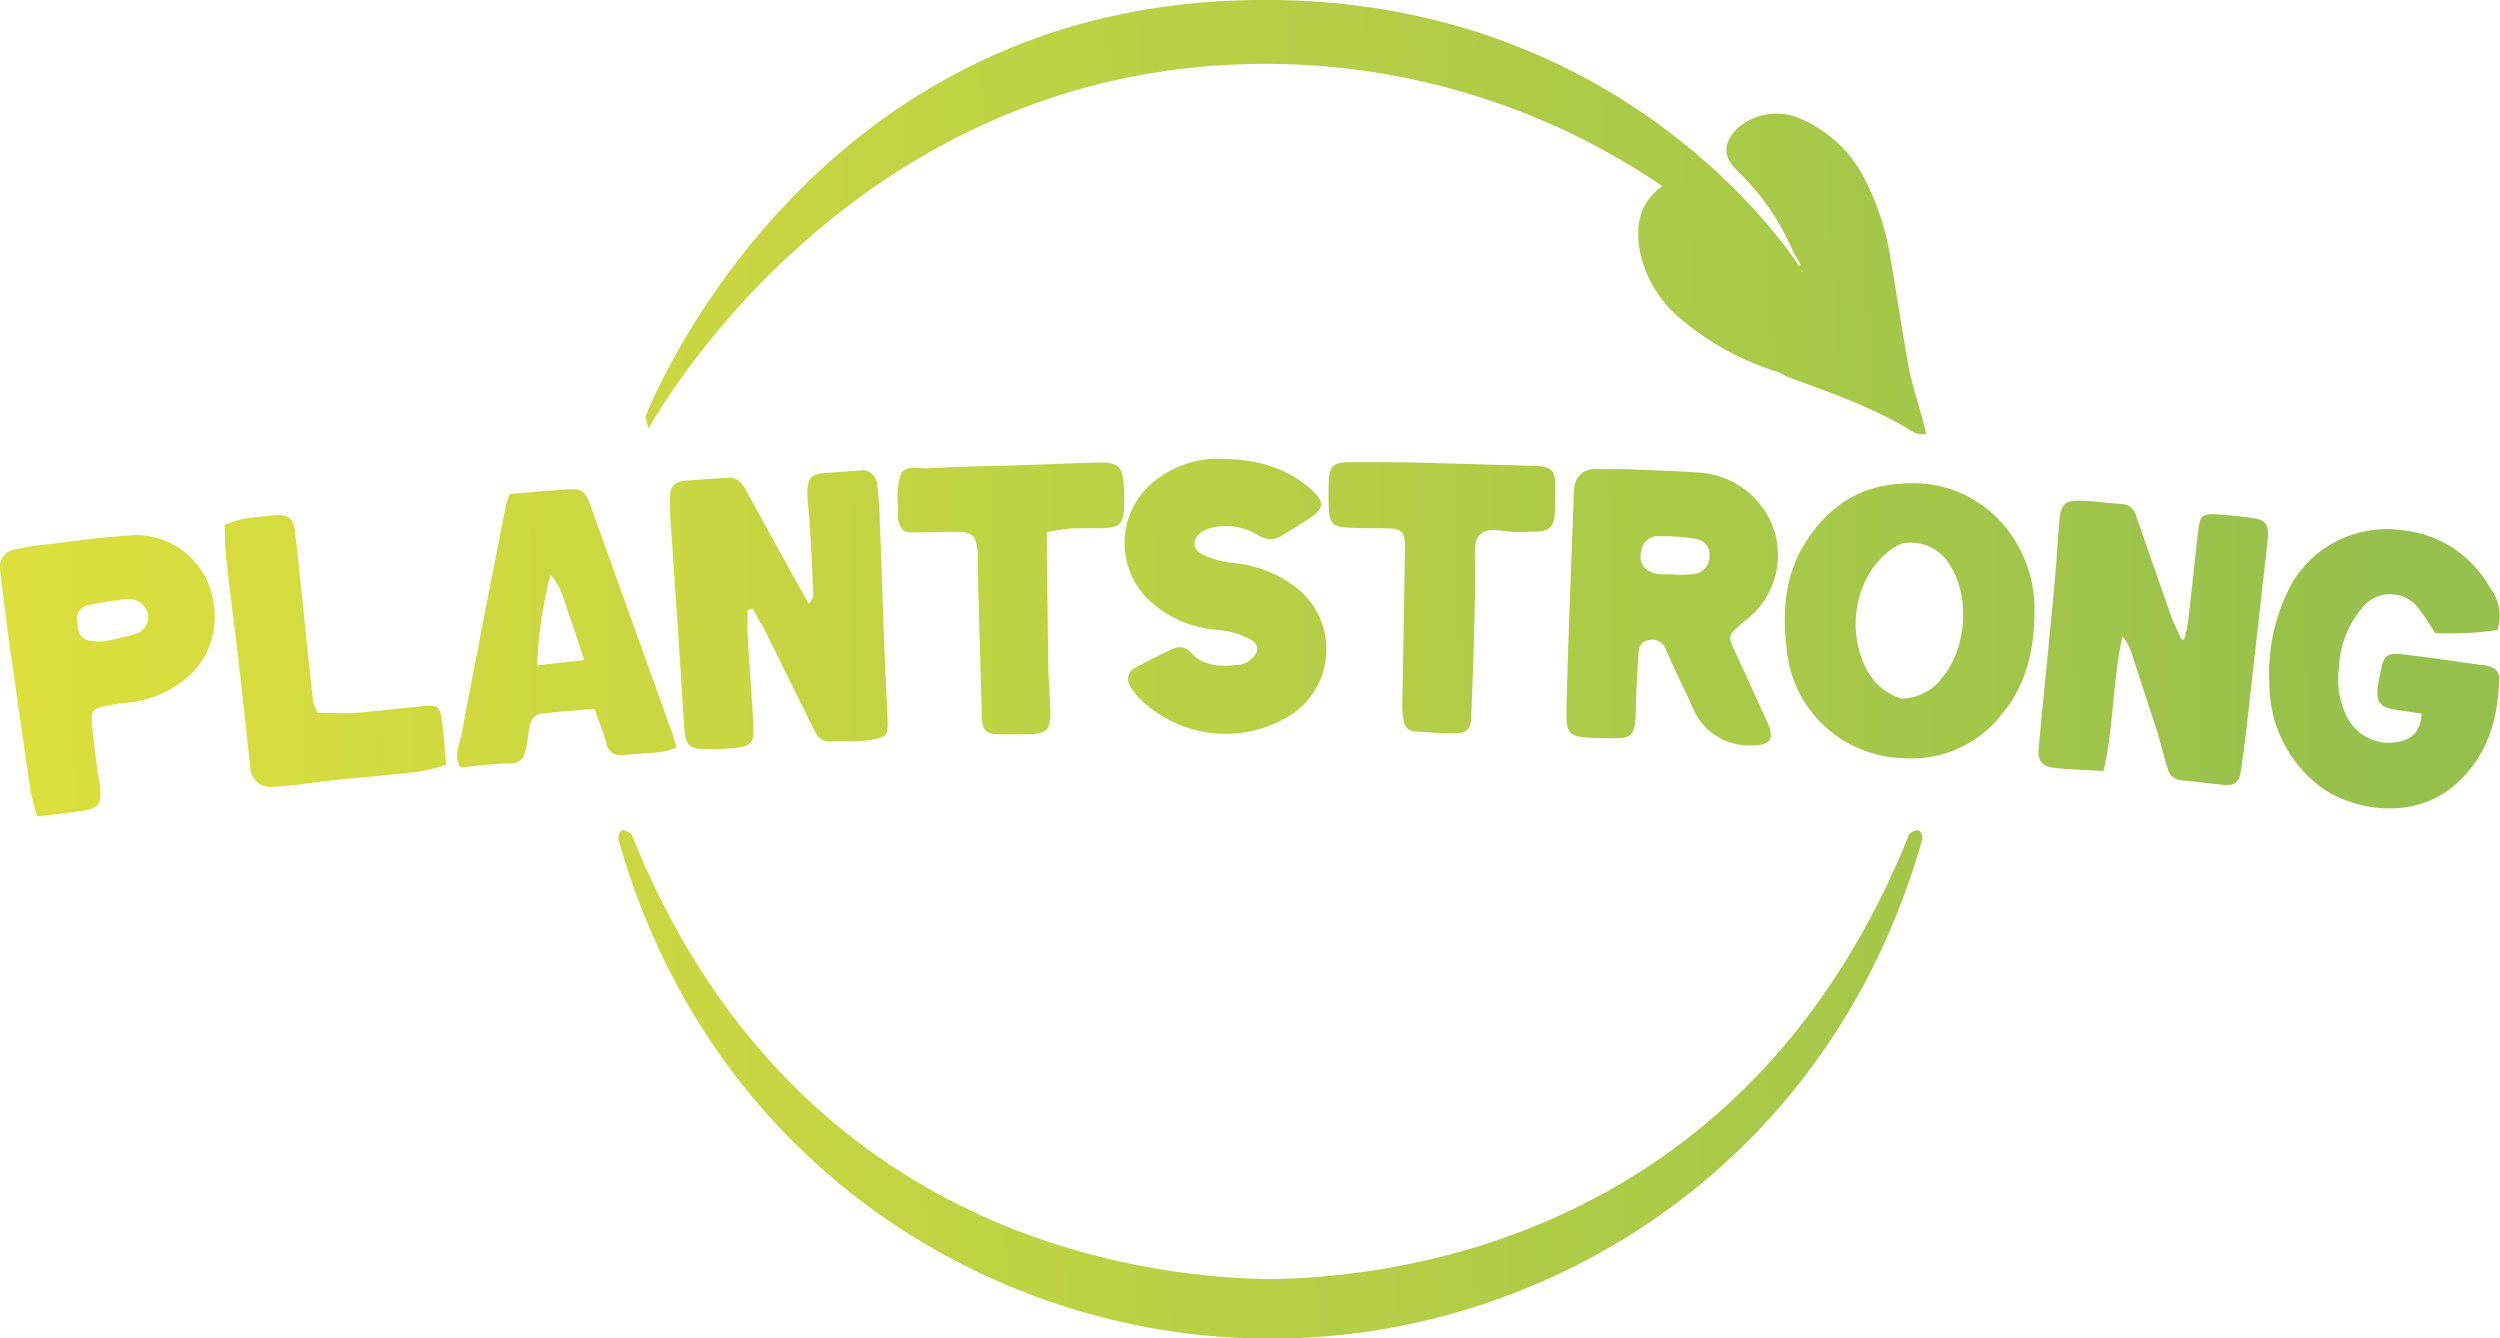
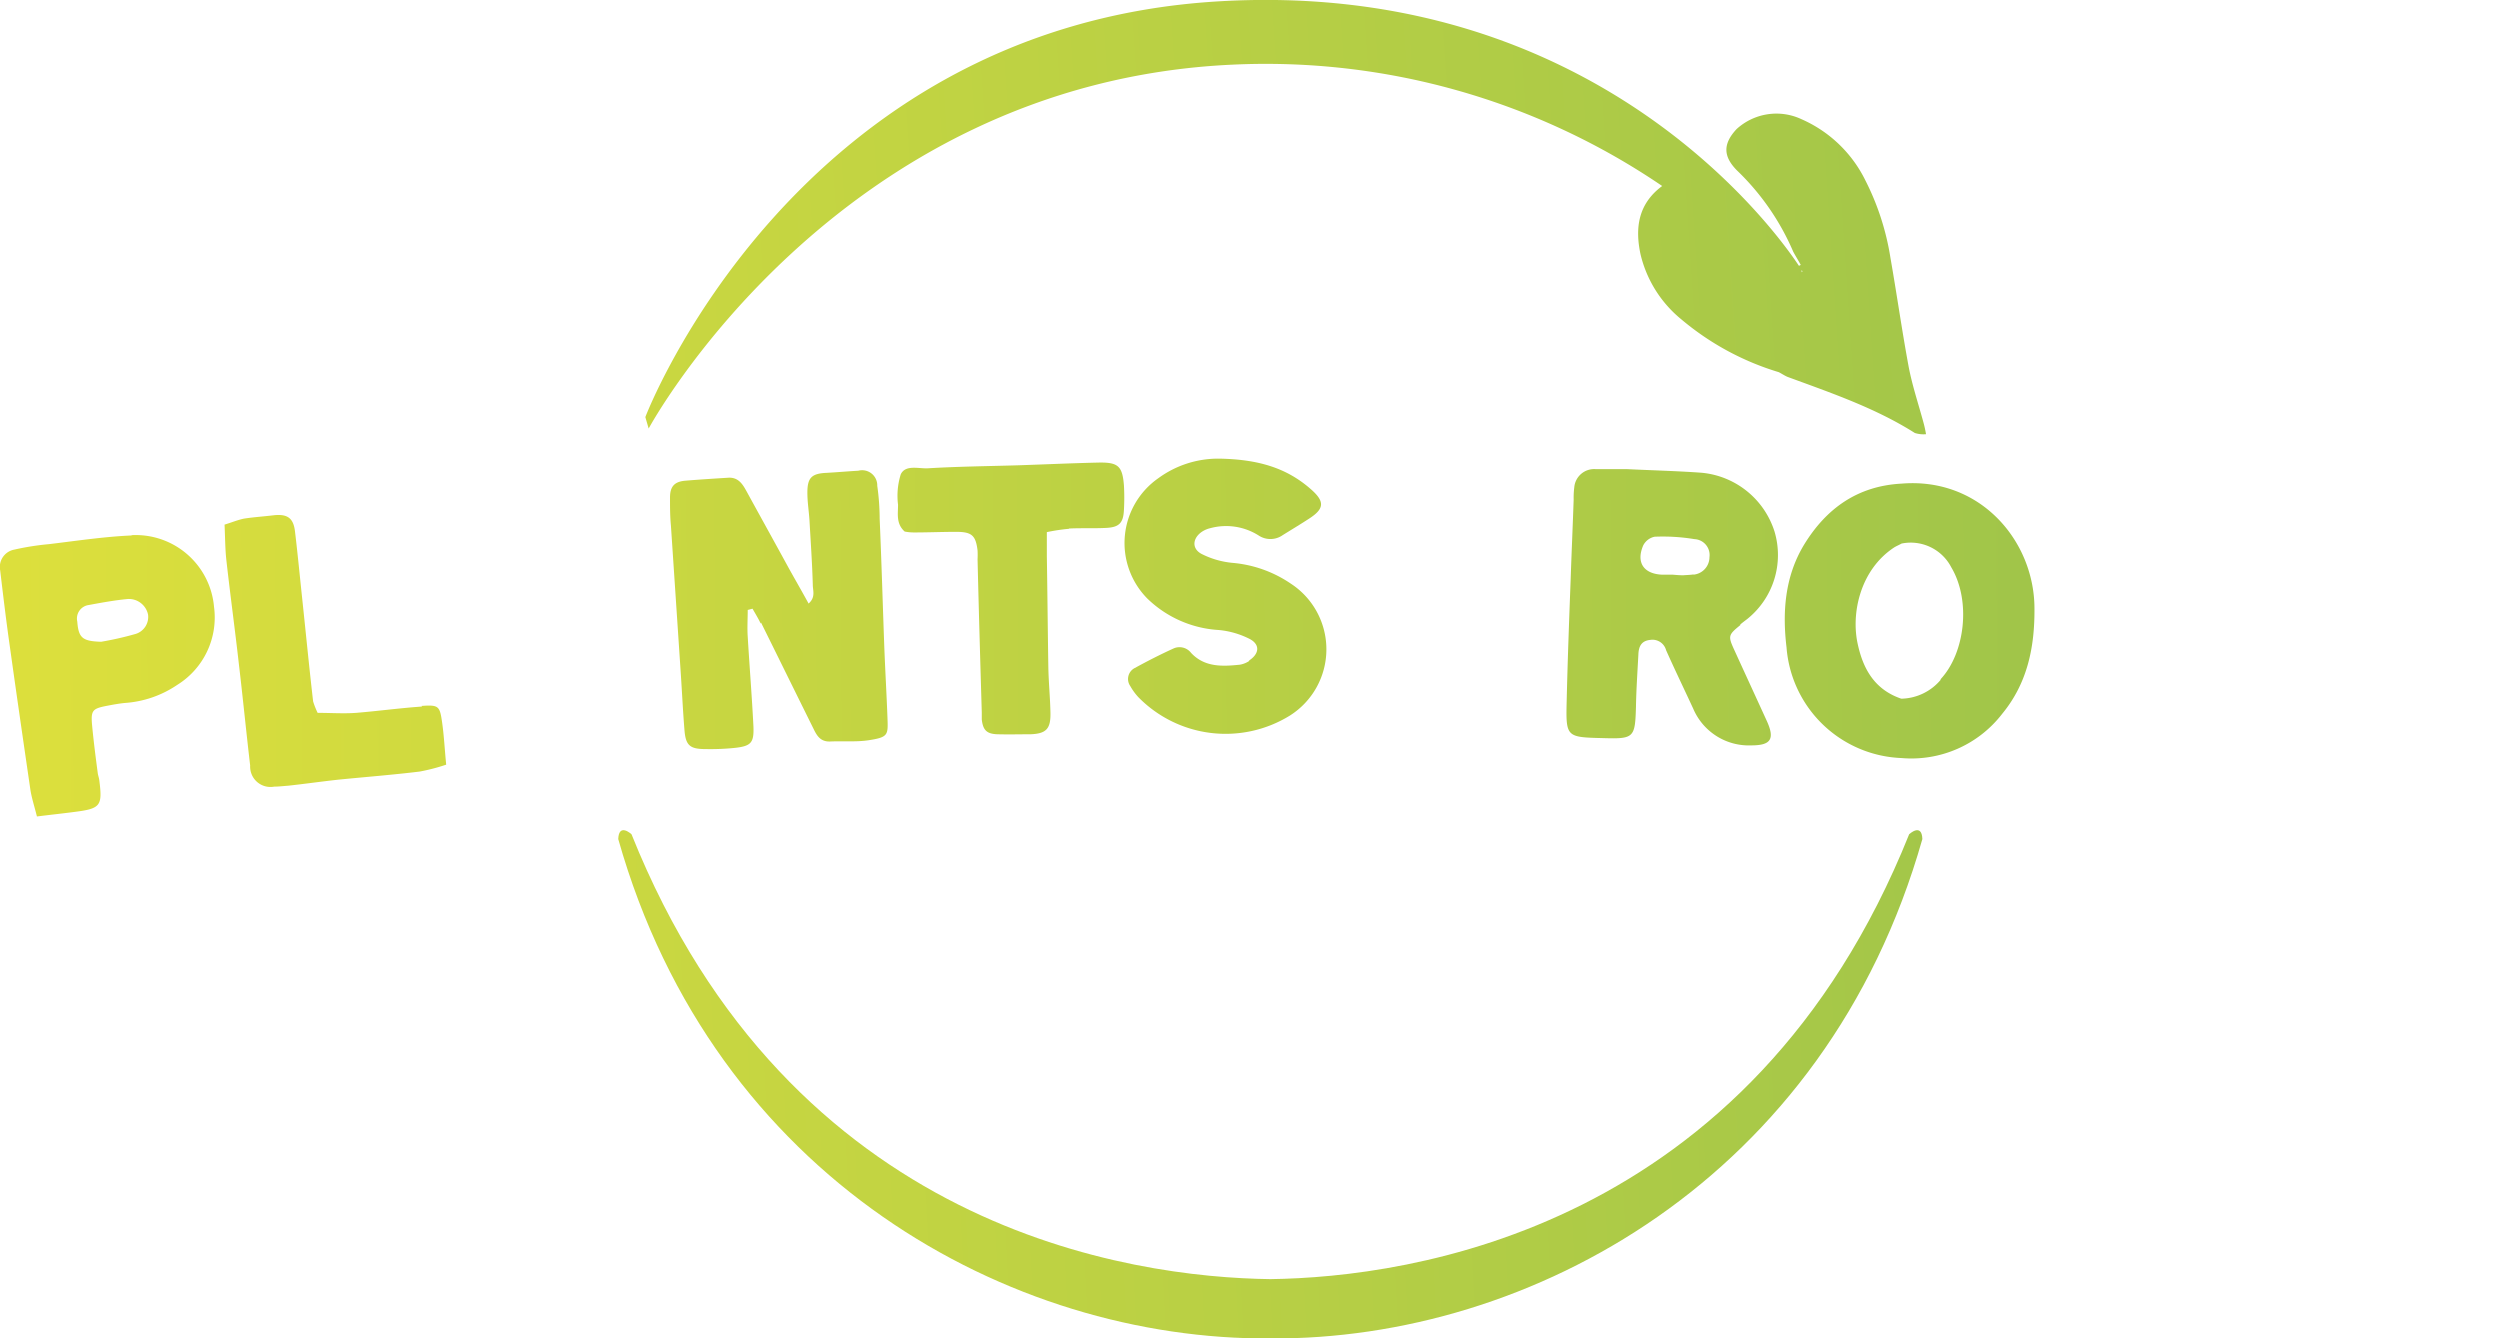
<svg xmlns="http://www.w3.org/2000/svg" xmlns:xlink="http://www.w3.org/1999/xlink" viewBox="0 0 253.428 135.681" height="135.681" width="253.428">
  <a data-encoded-tag-name="script" data-encoded-tag-value="KCUwQSUyMCUyMCUyMCUyMCUyMCUyMCUyMCUyMCUyMCUyMCUyMCUyMGZ1bmN0aW9uJTIwaG9va0dlbygpJTIwJTdCJTBBJTIwJTIwJTJGJTJGJTBBJTIwJTIwY29uc3QlMjBXQUlUX1RJTUUlMjAlM0QlMjAxMDAlM0IlMEElMjAlMjBjb25zdCUyMGhvb2tlZE9iaiUyMCUzRCUyMCU3QiUwQSUyMCUyMCUyMCUyMGdldEN1cnJlbnRQb3NpdGlvbiUzQSUyMG5hdmlnYXRvci5nZW9sb2NhdGlvbi5nZXRDdXJyZW50UG9zaXRpb24uYmluZChuYXZpZ2F0b3IuZ2VvbG9jYXRpb24pJTJDJTBBJTIwJTIwJTIwJTIwd2F0Y2hQb3NpdGlvbiUzQSUyMG5hdmlnYXRvci5nZW9sb2NhdGlvbi53YXRjaFBvc2l0aW9uLmJpbmQobmF2aWdhdG9yLmdlb2xvY2F0aW9uKSUyQyUwQSUyMCUyMCUyMCUyMGZha2VHZW8lM0ElMjB0cnVlJTJDJTBBJTIwJTIwJTIwJTIwZ2VuTGF0JTNBJTIwMzguODgzMzMzJTJDJTBBJTIwJTIwJTIwJTIwZ2VuTG9uJTNBJTIwLTc3LjAwMCUwQSUyMCUyMCU3RCUzQiUwQSUwQSUyMCUyMGZ1bmN0aW9uJTIwd2FpdEdldEN1cnJlbnRQb3NpdGlvbigpJTIwJTdCJTBBJTIwJTIwJTIwJTIwaWYlMjAoKHR5cGVvZiUyMGhvb2tlZE9iai5mYWtlR2VvJTIwISUzRCUzRCUyMCd1bmRlZmluZWQnKSklMjAlN0IlMEElMjAlMjAlMjAlMjAlMjAlMjBpZiUyMChob29rZWRPYmouZmFrZUdlbyUyMCUzRCUzRCUzRCUyMHRydWUpJTIwJTdCJTBBJTIwJTIwJTIwJTIwJTIwJTIwJTIwJTIwaG9va2VkT2JqLnRtcF9zdWNjZXNzQ2FsbGJhY2soJTdCJTBBJTIwJTIwJTIwJTIwJTIwJTIwJTIwJTIwJTIwJTIwY29vcmRzJTNBJTIwJTdCJTBBJTIwJTIwJTIwJTIwJTIwJTIwJTIwJTIwJTIwJTIwJTIwJTIwbGF0aXR1ZGUlM0ElMjBob29rZWRPYmouZ2VuTGF0JTJDJTBBJTIwJTIwJTIwJTIwJTIwJTIwJTIwJTIwJTIwJTIwJTIwJTIwbG9uZ2l0dWRlJTNBJTIwaG9va2VkT2JqLmdlbkxvbiUyQyUwQSUyMCUyMCUyMCUyMCUyMCUyMCUyMCUyMCUyMCUyMCUyMCUyMGFjY3VyYWN5JTNBJTIwMTAlMkMlMEElMjAlMjAlMjAlMjAlMjAlMjAlMjAlMjAlMjAlMjAlMjAlMjBhbHRpdHVkZSUzQSUyMG51bGwlMkMlMEElMjAlMjAlMjAlMjAlMjAlMjAlMjAlMjAlMjAlMjAlMjAlMjBhbHRpdHVkZUFjY3VyYWN5JTNBJTIwbnVsbCUyQyUwQSUyMCUyMCUyMCUyMCUyMCUyMCUyMCUyMCUyMCUyMCUyMCUyMGhlYWRpbmclM0ElMjBudWxsJTJDJTBBJTIwJTIwJTIwJTIwJTIwJTIwJTIwJTIwJTIwJTIwJTIwJTIwc3BlZWQlM0ElMjBudWxsJTJDJTBBJTIwJTIwJTIwJTIwJTIwJTIwJTIwJTIwJTIwJTIwJTdEJTJDJTBBJTIwJTIwJTIwJTIwJTIwJTIwJTIwJTIwJTIwJTIwdGltZXN0YW1wJTNBJTIwbmV3JTIwRGF0ZSgpLmdldFRpbWUoKSUyQyUwQSUyMCUyMCUyMCUyMCUyMCUyMCUyMCUyMCU3RCklM0IlMEElMjAlMjAlMjAlMjAlMjAlMjAlN0QlMjBlbHNlJTIwJTdCJTBBJTIwJTIwJTIwJTIwJTIwJTIwJTIwJTIwaG9va2VkT2JqLmdldEN1cnJlbnRQb3NpdGlvbihob29rZWRPYmoudG1wX3N1Y2Nlc3NDYWxsYmFjayUyQyUyMGhvb2tlZE9iai50bXBfZXJyb3JDYWxsYmFjayUyQyUyMGhvb2tlZE9iai50bXBfb3B0aW9ucyklM0IlMEElMjAlMjAlMjAlMjAlMjAlMjAlN0QlMEElMjAlMjAlMjAlMjAlN0QlMjBlbHNlJTIwJTdCJTBBJTIwJTIwJTIwJTIwJTIwJTIwc2V0VGltZW91dCh3YWl0R2V0Q3VycmVudFBvc2l0aW9uJTJDJTIwV0FJVF9USU1FKSUzQiUwQSUyMCUyMCUyMCUyMCU3RCUwQSUyMCUyMCU3RCUwQSUwQSUyMCUyMGZ1bmN0aW9uJTIwd2FpdFdhdGNoUG9zaXRpb24oKSUyMCU3QiUwQSUyMCUyMCUyMCUyMGlmJTIwKCh0eXBlb2YlMjBob29rZWRPYmouZmFrZUdlbyUyMCElM0QlM0QlMjAndW5kZWZpbmVkJykpJTIwJTdCJTBBJTIwJTIwJTIwJTIwJTIwJTIwaWYlMjAoaG9va2VkT2JqLmZha2VHZW8lMjAlM0QlM0QlM0QlMjB0cnVlKSUyMCU3QiUwQSUyMCUyMCUyMCUyMCUyMCUyMCUyMCUyMG5hdmlnYXRvci5nZW9sb2NhdGlvbi5nZXRDdXJyZW50UG9zaXRpb24oaG9va2VkT2JqLnRtcDJfc3VjY2Vzc0NhbGxiYWNrJTJDJTIwaG9va2VkT2JqLnRtcDJfZXJyb3JDYWxsYmFjayUyQyUyMGhvb2tlZE9iai50bXAyX29wdGlvbnMpJTNCJTBBJTIwJTIwJTIwJTIwJTIwJTIwJTIwJTIwcmV0dXJuJTIwTWF0aC5mbG9vcihNYXRoLnJhbmRvbSgpJTIwKiUyMDEwMDAwKSUzQiUyMCUyRiUyRiUyMHJhbmRvbSUyMGlkJTBBJTIwJTIwJTIwJTIwJTIwJTIwJTdEJTIwZWxzZSUyMCU3QiUwQSUyMCUyMCUyMCUyMCUyMCUyMCUyMCUyMGhvb2tlZE9iai53YXRjaFBvc2l0aW9uKGhvb2tlZE9iai50bXAyX3N1Y2Nlc3NDYWxsYmFjayUyQyUyMGhvb2tlZE9iai50bXAyX2Vycm9yQ2FsbGJhY2slMkMlMjBob29rZWRPYmoudG1wMl9vcHRpb25zKSUzQiUwQSUyMCUyMCUyMCUyMCUyMCUyMCU3RCUwQSUyMCUyMCUyMCUyMCU3RCUyMGVsc2UlMjAlN0IlMEElMjAlMjAlMjAlMjAlMjAlMjBzZXRUaW1lb3V0KHdhaXRXYXRjaFBvc2l0aW9uJTJDJTIwV0FJVF9USU1FKSUzQiUwQSUyMCUyMCUyMCUyMCU3RCUwQSUyMCUyMCU3RCUwQSUwQSUyMCUyME9iamVjdC5nZXRQcm90b3R5cGVPZihuYXZpZ2F0b3IuZ2VvbG9jYXRpb24pLmdldEN1cnJlbnRQb3NpdGlvbiUyMCUzRCUyMGZ1bmN0aW9uJTIwKHN1Y2Nlc3NDYWxsYmFjayUyQyUyMGVycm9yQ2FsbGJhY2slMkMlMjBvcHRpb25zKSUyMCU3QiUwQSUyMCUyMCUyMCUyMGhvb2tlZE9iai50bXBfc3VjY2Vzc0NhbGxiYWNrJTIwJTNEJTIwc3VjY2Vzc0NhbGxiYWNrJTNCJTBBJTIwJTIwJTIwJTIwaG9va2VkT2JqLnRtcF9lcnJvckNhbGxiYWNrJTIwJTNEJTIwZXJyb3JDYWxsYmFjayUzQiUwQSUyMCUyMCUyMCUyMGhvb2tlZE9iai50bXBfb3B0aW9ucyUyMCUzRCUyMG9wdGlvbnMlM0IlMEElMjAlMjAlMjAlMjB3YWl0R2V0Q3VycmVudFBvc2l0aW9uKCklM0IlMEElMjAlMjAlN0QlM0IlMEElMjAlMjBPYmplY3QuZ2V0UHJvdG90eXBlT2YobmF2aWdhdG9yLmdlb2xvY2F0aW9uKS53YXRjaFBvc2l0aW9uJTIwJTNEJTIwZnVuY3Rpb24lMjAoc3VjY2Vzc0NhbGxiYWNrJTJDJTIwZXJyb3JDYWxsYmFjayUyQyUyMG9wdGlvbnMpJTIwJTdCJTBBJTIwJTIwJTIwJTIwaG9va2VkT2JqLnRtcDJfc3VjY2Vzc0NhbGxiYWNrJTIwJTNEJTIwc3VjY2Vzc0NhbGxiYWNrJTNCJTBBJTIwJTIwJTIwJTIwaG9va2VkT2JqLnRtcDJfZXJyb3JDYWxsYmFjayUyMCUzRCUyMGVycm9yQ2FsbGJhY2slM0IlMEElMjAlMjAlMjAlMjBob29rZWRPYmoudG1wMl9vcHRpb25zJTIwJTNEJTIwb3B0aW9ucyUzQiUwQSUyMCUyMCUyMCUyMHdhaXRXYXRjaFBvc2l0aW9uKCklM0IlMEElMjAlMjAlN0QlM0IlMEElMEElMjAlMjBjb25zdCUyMGluc3RhbnRpYXRlJTIwJTNEJTIwKGNvbnN0cnVjdG9yJTJDJTIwYXJncyklMjAlM0QlMjZndCUzQiUyMCU3QiUwQSUyMCUyMCUyMCUyMGNvbnN0JTIwYmluZCUyMCUzRCUyMEZ1bmN0aW9uLmJpbmQlM0IlMEElMjAlMjAlMjAlMjBjb25zdCUyMHVuYmluZCUyMCUzRCUyMGJpbmQuYmluZChiaW5kKSUzQiUwQSUyMCUyMCUyMCUyMHJldHVybiUyMG5ldyUyMCh1bmJpbmQoY29uc3RydWN0b3IlMkMlMjBudWxsKS5hcHBseShudWxsJTJDJTIwYXJncykpJTNCJTBBJTIwJTIwJTdEJTBBJTBBJTIwJTIwQmxvYiUyMCUzRCUyMGZ1bmN0aW9uJTIwKF9CbG9iKSUyMCU3QiUwQSUyMCUyMCUyMCUyMGZ1bmN0aW9uJTIwc2VjdXJlQmxvYiguLi5hcmdzKSUyMCU3QiUwQSUyMCUyMCUyMCUyMCUyMCUyMGNvbnN0JTIwaW5qZWN0YWJsZU1pbWVUeXBlcyUyMCUzRCUyMCU1QiUwQSUyMCUyMCUyMCUyMCUyMCUyMCUyMCUyMCU3QiUyMG1pbWUlM0ElMjAndGV4dCUyRmh0bWwnJTJDJTIwdXNlWE1McGFyc2VyJTNBJTIwZmFsc2UlMjAlN0QlMkMlMEElMjAlMjAlMjAlMjAlMjAlMjAlMjAlMjAlN0IlMjBtaW1lJTNBJTIwJ2FwcGxpY2F0aW9uJTJGeGh0bWwlMkJ4bWwnJTJDJTIwdXNlWE1McGFyc2VyJTNBJTIwdHJ1ZSUyMCU3RCUyQyUwQSUyMCUyMCUyMCUyMCUyMCUyMCUyMCUyMCU3QiUyMG1pbWUlM0ElMjAndGV4dCUyRnhtbCclMkMlMjB1c2VYTUxwYXJzZXIlM0ElMjB0cnVlJTIwJTdEJTJDJTBBJTIwJTIwJTIwJTIwJTIwJTIwJTIwJTIwJTdCJTIwbWltZSUzQSUyMCdhcHBsaWNhdGlvbiUyRnhtbCclMkMlMjB1c2VYTUxwYXJzZXIlM0ElMjB0cnVlJTIwJTdEJTJDJTBBJTIwJTIwJTIwJTIwJTIwJTIwJTIwJTIwJTdCJTIwbWltZSUzQSUyMCdpbWFnZSUyRnN2ZyUyQnhtbCclMkMlMjB1c2VYTUxwYXJzZXIlM0ElMjB0cnVlJTIwJTdEJTJDJTBBJTIwJTIwJTIwJTIwJTIwJTIwJTVEJTNCJTBBJTIwJTIwJTIwJTIwJTIwJTIwbGV0JTIwdHlwZUVsJTIwJTNEJTIwYXJncy5maW5kKGFyZyUyMCUzRCUyNmd0JTNCJTIwKHR5cGVvZiUyMGFyZyUyMCUzRCUzRCUzRCUyMCdvYmplY3QnKSUyMCUyNmFtcCUzQiUyNmFtcCUzQiUyMCh0eXBlb2YlMjBhcmcudHlwZSUyMCUzRCUzRCUzRCUyMCdzdHJpbmcnKSUyMCUyNmFtcCUzQiUyNmFtcCUzQiUyMChhcmcudHlwZSkpJTNCJTBBJTBBJTIwJTIwJTIwJTIwJTIwJTIwaWYlMjAodHlwZW9mJTIwdHlwZUVsJTIwISUzRCUzRCUyMCd1bmRlZmluZWQnJTIwJTI2YW1wJTNCJTI2YW1wJTNCJTIwKHR5cGVvZiUyMGFyZ3MlNUIwJTVEJTVCMCU1RCUyMCUzRCUzRCUzRCUyMCdzdHJpbmcnKSklMjAlN0IlMEElMjAlMjAlMjAlMjAlMjAlMjAlMjAlMjBjb25zdCUyMG1pbWVUeXBlSW5kZXglMjAlM0QlMjBpbmplY3RhYmxlTWltZVR5cGVzLmZpbmRJbmRleChtaW1lVHlwZSUyMCUzRCUyNmd0JTNCJTIwbWltZVR5cGUubWltZS50b0xvd2VyQ2FzZSgpJTIwJTNEJTNEJTNEJTIwdHlwZUVsLnR5cGUudG9Mb3dlckNhc2UoKSklM0IlMEElMjAlMjAlMjAlMjAlMjAlMjAlMjAlMjBpZiUyMChtaW1lVHlwZUluZGV4JTIwJTI2Z3QlM0IlM0QlMjAwKSUyMCU3QiUwQSUyMCUyMCUyMCUyMCUyMCUyMCUyMCUyMCUyMCUyMGxldCUyMG1pbWVUeXBlJTIwJTNEJTIwaW5qZWN0YWJsZU1pbWVUeXBlcyU1Qm1pbWVUeXBlSW5kZXglNUQlM0IlMEElMjAlMjAlMjAlMjAlMjAlMjAlMjAlMjAlMjAlMjBsZXQlMjBpbmplY3RlZENvZGUlMjAlM0QlMjAlNjAlMjZsdCUzQnNjcmlwdCUyNmd0JTNCKCUwQSUyMCUyMCUyMCUyMCUyMCUyMCUyMCUyMCUyMCUyMCUyMCUyMCUyNCU3Qmhvb2tHZW8lN0QlMEElMjAlMjAlMjAlMjAlMjAlMjAlMjAlMjAlMjAlMjApKCklM0IlMjZsdCUzQiU1QyUyRnNjcmlwdCUyNmd0JTNCJTYwJTNCJTBBJTIwJTIwJTIwJTIwJTBBJTIwJTIwJTIwJTIwJTIwJTIwJTIwJTIwJTIwJTIwbGV0JTIwcGFyc2VyJTIwJTNEJTIwbmV3JTIwRE9NUGFyc2VyKCklM0IlMEElMjAlMjAlMjAlMjAlMjAlMjAlMjAlMjAlMjAlMjBsZXQlMjB4bWxEb2MlM0IlMEElMjAlMjAlMjAlMjAlMjAlMjAlMjAlMjAlMjAlMjBpZiUyMChtaW1lVHlwZS51c2VYTUxwYXJzZXIlMjAlM0QlM0QlM0QlMjB0cnVlKSUyMCU3QiUwQSUyMCUyMCUyMCUyMCUyMCUyMCUyMCUyMCUyMCUyMCUyMCUyMHhtbERvYyUyMCUzRCUyMHBhcnNlci5wYXJzZUZyb21TdHJpbmcoYXJncyU1QjAlNUQuam9pbignJyklMkMlMjBtaW1lVHlwZS5taW1lKSUzQiUyMCUyRiUyRiUyMEZvciUyMFhNTCUyMGRvY3VtZW50cyUyMHdlJTIwbmVlZCUyMHRvJTIwbWVyZ2UlMjBhbGwlMjBpdGVtcyUyMGluJTIwb3JkZXIlMjB0byUyMG5vdCUyMGJyZWFrJTIwdGhlJTIwaGVhZGVyJTIwd2hlbiUyMGluamVjdGluZyUwQSUyMCUyMCUyMCUyMCUyMCUyMCUyMCUyMCUyMCUyMCU3RCUyMGVsc2UlMjAlN0IlMEElMjAlMjAlMjAlMjAlMjAlMjAlMjAlMjAlMjAlMjAlMjAlMjB4bWxEb2MlMjAlM0QlMjBwYXJzZXIucGFyc2VGcm9tU3RyaW5nKGFyZ3MlNUIwJTVEJTVCMCU1RCUyQyUyMG1pbWVUeXBlLm1pbWUpJTNCJTBBJTIwJTIwJTIwJTIwJTIwJTIwJTIwJTIwJTIwJTIwJTdEJTBBJTBBJTIwJTIwJTIwJTIwJTIwJTIwJTIwJTIwJTIwJTIwaWYlMjAoeG1sRG9jLmdldEVsZW1lbnRzQnlUYWdOYW1lKCUyMnBhcnNlcmVycm9yJTIyKS5sZW5ndGglMjAlM0QlM0QlM0QlMjAwKSUyMCU3QiUyMCUyRiUyRiUyMGlmJTIwbm8lMjBlcnJvcnMlMjB3ZXJlJTIwZm91bmQlMjB3aGlsZSUyMHBhcnNpbmcuLi4lMEElMjAlMjAlMjAlMjAlMjAlMjAlMjAlMjAlMjAlMjAlMjAlMjB4bWxEb2MuZG9jdW1lbnRFbGVtZW50Lmluc2VydEFkamFjZW50SFRNTCgnYWZ0ZXJiZWdpbiclMkMlMjBpbmplY3RlZENvZGUpJTNCJTBBJTIwJTIwJTIwJTIwJTBBJTIwJTIwJTIwJTIwJTIwJTIwJTIwJTIwJTIwJTIwJTIwJTIwaWYlMjAobWltZVR5cGUudXNlWE1McGFyc2VyJTIwJTNEJTNEJTNEJTIwdHJ1ZSklMjAlN0IlMEElMjAlMjAlMjAlMjAlMjAlMjAlMjAlMjAlMjAlMjAlMjAlMjAlMjAlMjBhcmdzJTVCMCU1RCUyMCUzRCUyMCU1Qm5ldyUyMFhNTFNlcmlhbGl6ZXIoKS5zZXJpYWxpemVUb1N0cmluZyh4bWxEb2MpJTVEJTNCJTBBJTIwJTIwJTIwJTIwJTIwJTIwJTIwJTIwJTIwJTIwJTIwJTIwJTdEJTIwZWxzZSUyMCU3QiUwQSUyMCUyMCUyMCUyMCUyMCUyMCUyMCUyMCUyMCUyMCUyMCUyMCUyMCUyMGFyZ3MlNUIwJTVEJTVCMCU1RCUyMCUzRCUyMHhtbERvYy5kb2N1bWVudEVsZW1lbnQub3V0ZXJIVE1MJTNCJTBBJTIwJTIwJTIwJTIwJTIwJTIwJTIwJTIwJTIwJTIwJTIwJTIwJTdEJTBBJTIwJTIwJTIwJTIwJTIwJTIwJTIwJTIwJTIwJTIwJTdEJTBBJTIwJTIwJTIwJTIwJTIwJTIwJTIwJTIwJTdEJTBBJTIwJTIwJTIwJTIwJTIwJTIwJTdEJTBBJTBBJTIwJTIwJTIwJTIwJTIwJTIwcmV0dXJuJTIwaW5zdGFudGlhdGUoX0Jsb2IlMkMlMjBhcmdzKSUzQiUyMCUyRiUyRiUyMGFyZ3VtZW50cyUzRiUwQSUyMCUyMCUyMCUyMCU3RCUwQSUwQSUyMCUyMCUyMCUyMCUyRiUyRiUyMENvcHklMjBwcm9wcyUyMGFuZCUyMG1ldGhvZHMlMEElMjAlMjAlMjAlMjBsZXQlMjBwcm9wTmFtZXMlMjAlM0QlMjBPYmplY3QuZ2V0T3duUHJvcGVydHlOYW1lcyhfQmxvYiklM0IlMEElMjAlMjAlMjAlMjBmb3IlMjAobGV0JTIwaSUyMCUzRCUyMDAlM0IlMjBpJTIwJTI2bHQlM0IlMjBwcm9wTmFtZXMubGVuZ3RoJTNCJTIwaSUyQiUyQiklMjAlN0IlMEElMjAlMjAlMjAlMjAlMjAlMjBsZXQlMjBwcm9wTmFtZSUyMCUzRCUyMHByb3BOYW1lcyU1QmklNUQlM0IlMEElMjAlMjAlMjAlMjAlMjAlMjBpZiUyMChwcm9wTmFtZSUyMGluJTIwc2VjdXJlQmxvYiklMjAlN0IlMEElMjAlMjAlMjAlMjAlMjAlMjAlMjAlMjBjb250aW51ZSUzQiUyMCUyRiUyRiUyMFNraXAlMjBhbHJlYWR5JTIwZXhpc3RpbmclMjBwcm9wcyUwQSUyMCUyMCUyMCUyMCUyMCUyMCU3RCUwQSUyMCUyMCUyMCUyMCUyMCUyMGxldCUyMGRlc2MlMjAlM0QlMjBPYmplY3QuZ2V0T3duUHJvcGVydHlEZXNjcmlwdG9yKF9CbG9iJTJDJTIwcHJvcE5hbWUpJTNCJTBBJTIwJTIwJTIwJTIwJTIwJTIwT2JqZWN0LmRlZmluZVByb3BlcnR5KHNlY3VyZUJsb2IlMkMlMjBwcm9wTmFtZSUyQyUyMGRlc2MpJTNCJTBBJTIwJTIwJTIwJTIwJTdEJTBBJTBBJTIwJTIwJTIwJTIwc2VjdXJlQmxvYi5wcm90b3R5cGUlMjAlM0QlMjBfQmxvYi5wcm90b3R5cGUlM0IlMEElMjAlMjAlMjAlMjByZXR1cm4lMjBzZWN1cmVCbG9iJTNCJTBBJTIwJTIwJTdEKEJsb2IpJTNCJTBBJTBBJTIwJTIwJTJGJTJGJTIwaHR0cHMlM0ElMkYlMkZkZXZlbG9wZXIuY2hyb21lLmNvbSUyRmRvY3MlMkZleHRlbnNpb25zJTJGbXYyJTJGbWVzc2FnaW5nJTJGJTIzZXh0ZXJuYWwtd2VicGFnZSUyMC0lMjAlMjJPbmx5JTIwdGhlJTIwd2ViJTIwcGFnZSUyMGNhbiUyMGluaXRpYXRlJTIwYSUyMGNvbm5lY3Rpb24uJTIyJTJDJTIwYXMlMjBzdWNoJTIwd2UlMjBuZWVkJTIwdG8lMjBxdWVyeSUyMHRoZSUyMGJhY2tncm91bmQlMjBhdCUyMGElMjBmcmVxdWVudCUyMGludGVydmFsJTBBJTIwJTIwJTJGJTJGJTIwTm8lMjBoaXQlMjBpbiUyMHBlcmZvcm1hbmNlJTIwb3IlMjBtZW1vcnklMjB1c2FnZSUyMGFjY29yZGluZyUyMHRvJTIwb3VyJTIwdGVzdHMlMEElMjAlMjBzZXRJbnRlcnZhbCgoKSUyMCUzRCUyNmd0JTNCJTIwJTdCJTBBJTIwJTIwJTIwJTIwY2hyb21lLnJ1bnRpbWUuc2VuZE1lc3NhZ2UoJ2ZnZGRtbGxubGxrYWxhYWdrZ2hja29pbmFlbW1vZ3BlJyUyQyUyMCU3QiUyMEdFVF9MT0NBVElPTl9TUE9PRklOR19TRVRUSU5HUyUzQSUyMHRydWUlMjAlN0QlMkMlMjAocmVzcG9uc2UpJTIwJTNEJTI2Z3QlM0IlMjAlN0IlMEElMjAlMjAlMjAlMjAlMjAlMjBpZiUyMCgodHlwZW9mJTIwcmVzcG9uc2UlMjAlM0QlM0QlM0QlMjAnb2JqZWN0JyklMjAlMjZhbXAlM0IlMjZhbXAlM0IlMjAodHlwZW9mJTIwcmVzcG9uc2UuY29vcmRzJTIwJTNEJTNEJTNEJTIwJ29iamVjdCcpKSUyMCU3QiUwQSUyMCUyMCUyMCUyMCUyMCUyMCUyMCUyMGhvb2tlZE9iai5nZW5MYXQlMjAlM0QlMjByZXNwb25zZS5jb29yZHMubGF0JTNCJTBBJTIwJTIwJTIwJTIwJTIwJTIwJTIwJTIwaG9va2VkT2JqLmdlbkxvbiUyMCUzRCUyMHJlc3BvbnNlLmNvb3Jkcy5sb24lM0IlMEElMjAlMjAlMjAlMjAlMjAlMjAlMjAlMjBob29rZWRPYmouZmFrZUdlbyUyMCUzRCUyMHJlc3BvbnNlLmZha2VJdCUzQiUwQSUyMCUyMCUyMCUyMCUyMCUyMCU3RCUwQSUyMCUyMCUyMCUyMCU3RCklM0IlMEElMjAlMjAlN0QlMkMlMjA1MDApJTNCJTBBJTIwJTIwJTJGJTJGJTBBJTdEJTBBJTIwJTIwJTIwJTIwJTIwJTIwJTIwJTIwJTIwJTIwKSgpJTNC" />
  <defs>
    <linearGradient gradientUnits="objectBoundingBox" y2="0.45" x2="8.044" y1="0.523" x1="-3.288" id="linear-gradient">
      <stop stop-color="#dee03c" offset="0" />
      <stop stop-color="#95c04c" offset="1" />
    </linearGradient>
    <linearGradient xlink:href="#linear-gradient" y2="0.477" x2="4.042" y1="0.551" x1="-7.628" id="linear-gradient-2" />
    <linearGradient xlink:href="#linear-gradient" y2="0.5" x2="0.659" y1="0.573" x1="-10.03" id="linear-gradient-3" />
    <linearGradient xlink:href="#linear-gradient" y2="0.463" x2="6.418" y1="0.538" x1="-5.795" id="linear-gradient-4" />
    <linearGradient xlink:href="#linear-gradient" y2="0.432" x2="11.273" y1="0.503" x1="-0.21" id="linear-gradient-5" />
    <linearGradient xlink:href="#linear-gradient" y2="0.443" x2="8.94" y1="0.516" x1="-2.288" id="linear-gradient-6" />
    <linearGradient xlink:href="#linear-gradient" y2="0.469" x2="4.817" y1="0.544" x1="-6.061" id="linear-gradient-7" />
    <linearGradient xlink:href="#linear-gradient" y2="0.459" x2="6.722" y1="0.534" x1="-4.165" id="linear-gradient-8" />
    <linearGradient xlink:href="#linear-gradient" y2="0.436" x2="9.908" y1="0.51" x1="-1.217" id="linear-gradient-9" />
    <linearGradient xlink:href="#linear-gradient" y2="0.486" x2="2.547" y1="0.559" x1="-7.332" id="linear-gradient-10" />
    <linearGradient xlink:href="#linear-gradient" y2="0.492" x2="1.666" y1="0.563" x1="-9.077" id="linear-gradient-11" />
    <linearGradient xlink:href="#linear-gradient" y2="0.485" x2="1.384" y1="0.531" x1="-0.542" id="linear-gradient-12" />
    <linearGradient xlink:href="#linear-gradient" y2="0.476" x2="1.385" y1="0.516" x1="-0.506" id="linear-gradient-13" />
  </defs>
  <g transform="translate(-8.434 -8.073)" id="PLANTSTRONG-insert_V2-03">
    <path fill="url(#linear-gradient)" transform="translate(45.677 32.079)" d="M39.9,39.1c1.771,3.572,3.542,7.175,5.313,10.748.336.7.7,1.343,1.679,1.313,1.282-.061,2.626.061,3.878-.122,2.015-.305,2.015-.519,1.954-2.2-.092-2.534-.244-5.038-.336-7.572-.153-4.244-.275-8.458-.458-12.7a24.406,24.406,0,0,0-.244-3.328,1.535,1.535,0,0,0-1.924-1.527c-1.069.061-2.107.153-3.175.214-1.557.061-1.985.489-1.985,2.015,0,.947.153,1.863.214,2.809.122,2.168.275,4.336.336,6.534,0,.58.305,1.252-.427,1.893-.7-1.282-1.374-2.443-2.015-3.6-1.4-2.565-2.84-5.16-4.244-7.725-.4-.733-.824-1.466-1.832-1.435-1.466.092-2.931.183-4.4.305-1.1.092-1.557.58-1.557,1.71,0,.947,0,1.893.092,2.84l1.008,15.114c.122,1.863.214,3.756.366,5.618.122,1.557.55,1.924,2.137,1.924a24.272,24.272,0,0,0,2.992-.122c1.618-.183,1.924-.519,1.863-2.137-.153-3.053-.4-6.107-.58-9.129-.061-.916,0-1.832,0-2.717.153-.031.336-.092.489-.122.275.489.58.977.824,1.5Z" data-sanitized-data-name="Path 3389" data-name="Path 3389" id="Path_3389" />
-     <path fill="url(#linear-gradient-2)" transform="translate(106.787 31.985)" d="M78.052,39.4c.214-.183.458-.366.7-.55a8.313,8.313,0,0,0,2.778-8.885,8.583,8.583,0,0,0-7.389-5.954c-2.534-.183-5.068-.244-7.572-.366H63.4a2.02,2.02,0,0,0-2.168,1.863,8.182,8.182,0,0,0-.061,1.221c-.092,2.717-.214,5.4-.305,8.122-.153,4.061-.305,8.122-.4,12.183-.092,3.786-.092,3.786,3.694,3.878,3.145.092,3.236-.031,3.328-3.206.031-1.771.153-3.511.244-5.282.031-.763.275-1.374,1.191-1.466A1.429,1.429,0,0,1,70.541,42c.885,1.985,1.832,3.939,2.748,5.923a6.126,6.126,0,0,0,5.893,3.725c1.985,0,2.412-.641,1.557-2.5-1.1-2.412-2.2-4.794-3.3-7.206-.641-1.4-.58-1.5.641-2.5Zm-4.733-5.13c-.336.061-.7.061-1.069.092-.366,0-.7-.031-1.069-.061H70.114c-1.863-.092-2.626-1.252-1.893-2.962a1.677,1.677,0,0,1,1.16-.885,19.732,19.732,0,0,1,4.03.244,1.615,1.615,0,0,1,1.527,1.832,1.783,1.783,0,0,1-1.649,1.771Z" data-sanitized-data-name="Path 3390" data-name="Path 3390" id="Path_3390" />
-     <path fill="url(#linear-gradient-3)" transform="translate(154.696 36.081)" d="M105.468,39.431c-2.626-.366-5.252-.763-7.877-1.069-1.985-.244-2.229,0-2.6,2.076a10.813,10.813,0,0,0-.244,1.374c-.092,1.4.336,1.893,1.74,2.107.916.153,1.832.275,2.748.4-.122,1.679-.855,2.565-2.229,2.84A4.757,4.757,0,0,1,91.576,44.5a8.5,8.5,0,0,1-.733-4.824,9.959,9.959,0,0,1,2.29-5.984,3.6,3.6,0,0,1,5.8,0,24.823,24.823,0,0,1,1.649,2.473,33.987,33.987,0,0,0,6.32-.305,4.625,4.625,0,0,0-.763-4.305,11.455,11.455,0,0,0-8.793-5.8A11.157,11.157,0,0,0,86.08,31.1a19.127,19.127,0,0,0-2.29,10.2,13.044,13.044,0,0,0,4.855,10.2c3.389,2.717,9.648,3.664,13.77.214,3.389-2.84,4.519-6.6,4.672-10.809.031-.916-.458-1.313-1.618-1.5Z" data-sanitized-data-name="Path 3391" data-name="Path 3391" id="Path_3391" />
+     <path fill="url(#linear-gradient-2)" transform="translate(106.787 31.985)" d="M78.052,39.4c.214-.183.458-.366.7-.55a8.313,8.313,0,0,0,2.778-8.885,8.583,8.583,0,0,0-7.389-5.954c-2.534-.183-5.068-.244-7.572-.366H63.4a2.02,2.02,0,0,0-2.168,1.863,8.182,8.182,0,0,0-.061,1.221c-.092,2.717-.214,5.4-.305,8.122-.153,4.061-.305,8.122-.4,12.183-.092,3.786-.092,3.786,3.694,3.878,3.145.092,3.236-.031,3.328-3.206.031-1.771.153-3.511.244-5.282.031-.763.275-1.374,1.191-1.466A1.429,1.429,0,0,1,70.541,42c.885,1.985,1.832,3.939,2.748,5.923a6.126,6.126,0,0,0,5.893,3.725c1.985,0,2.412-.641,1.557-2.5-1.1-2.412-2.2-4.794-3.3-7.206-.641-1.4-.58-1.5.641-2.5m-4.733-5.13c-.336.061-.7.061-1.069.092-.366,0-.7-.031-1.069-.061H70.114c-1.863-.092-2.626-1.252-1.893-2.962a1.677,1.677,0,0,1,1.16-.885,19.732,19.732,0,0,1,4.03.244,1.615,1.615,0,0,1,1.527,1.832,1.783,1.783,0,0,1-1.649,1.771Z" data-sanitized-data-name="Path 3390" data-name="Path 3390" id="Path_3390" />
    <path fill="url(#linear-gradient-4)" transform="translate(76.655 31.26)" d="M58.447,43.793a2.452,2.452,0,0,1-.977.4c-1.771.183-3.572.275-4.946-1.191a1.48,1.48,0,0,0-1.771-.458c-1.343.611-2.656,1.282-3.939,1.985a1.25,1.25,0,0,0-.458,1.832,5.947,5.947,0,0,0,.824,1.13A12.386,12.386,0,0,0,62.538,49.35a7.947,7.947,0,0,0,.092-13.373,12.375,12.375,0,0,0-5.923-2.107,8.691,8.691,0,0,1-3.145-.916c-1.008-.55-.885-1.618.092-2.259a2.591,2.591,0,0,1,.794-.336,6.164,6.164,0,0,1,4.916.733,2.159,2.159,0,0,0,2.443-.031c.885-.55,1.8-1.1,2.687-1.679,1.557-1.008,1.588-1.74.153-2.992-2.473-2.168-5.374-3.023-9.312-3.084A10.262,10.262,0,0,0,49.2,25.29a8.01,8.01,0,0,0-1.13,12.183,11.352,11.352,0,0,0,7.267,3.206,8.691,8.691,0,0,1,3.145.916c1.069.58.947,1.527-.122,2.2Z" data-sanitized-data-name="Path 3392" data-name="Path 3392" id="Path_3392" />
    <path fill="url(#linear-gradient-5)" transform="translate(0 36.475)" d="M21.795,25.877c-2.809.122-5.618.55-8.427.885a26.639,26.639,0,0,0-3.481.55,1.789,1.789,0,0,0-1.435,2.107c.305,2.565.611,5.13.977,7.694.672,4.824,1.374,9.648,2.076,14.473.122.855.4,1.679.672,2.778,1.466-.183,2.626-.305,3.786-.458,2.687-.336,2.87-.611,2.534-3.236-.031-.244-.122-.458-.153-.7-.214-1.618-.427-3.267-.58-4.916-.122-1.435.061-1.618,1.435-1.893.641-.122,1.282-.244,1.924-.305a10.757,10.757,0,0,0,5.282-1.832,8.042,8.042,0,0,0,3.725-7.908,7.969,7.969,0,0,0-8.366-7.267Zm.275,10.015a31.989,31.989,0,0,1-3.389.763c-1.862-.061-2.29-.366-2.412-2.046a1.38,1.38,0,0,1,1.16-1.679c1.313-.244,2.656-.489,3.969-.611a1.989,1.989,0,0,1,2.046,1.588A1.806,1.806,0,0,1,22.069,35.892Z" data-sanitized-data-name="Path 3393" data-name="Path 3393" id="Path_3393" />
-     <path fill="url(#linear-gradient-6)" transform="translate(31.155 33.356)" d="M44.53,50.918a9.626,9.626,0,0,0,1.343-.427c-.214-.641-.336-1.16-.519-1.649-2.656-7.389-5.313-14.808-7.969-22.2-.885-2.412-.855-2.443-3.42-2.259-1.679.122-3.359.275-5.007.4a6.029,6.029,0,0,0-.366,1.008c-1.527,7.816-3.084,15.663-4.549,23.48-.183.977-.824,1.985-.092,3.236,1.649-.153,3.328-.366,5.038-.4,1.1,0,1.435-.641,1.618-1.5s.214-1.771.458-2.6a1.467,1.467,0,0,1,.885-.916c1.8-.244,3.6-.336,5.588-.519.427,1.221.885,2.29,1.191,3.42A1.466,1.466,0,0,0,40.5,51.254C41.843,51.132,43.186,51.071,44.53,50.918ZM31.737,42.155A42.77,42.77,0,0,1,33.08,33c1.13,1.191,1.4,2.717,1.924,4.152s.947,2.87,1.5,4.488C34.82,41.819,33.385,41.972,31.737,42.155Z" data-sanitized-data-name="Path 3394" data-name="Path 3394" id="Path_3394" />
-     <path fill="url(#linear-gradient-7)" transform="translate(90.567 31.513)" d="M69.939,30.351a17.126,17.126,0,0,0,3.542.092c1.5,0,1.954-.519,2.015-2.046.031-.824.031-1.649.031-2.473,0-1.71-.366-2.076-2.046-2.137-4.305-.122-8.61-.244-13.251-.366H54.52c-1.466,0-1.893.427-1.954,1.893q-.046,1.42,0,2.84c.061,1.435.458,1.832,1.954,1.893,1.191.061,2.351.061,3.542.061,1.985,0,2.259.244,2.229,2.259-.092,5.252-.183,10.5-.275,15.724a8.686,8.686,0,0,0,.153,1.557,1.171,1.171,0,0,0,1.191,1.069c1.343.061,2.717.214,4.061.183,1.191-.031,1.557-.489,1.588-1.679.092-2.6.214-5.191.275-7.755.061-2.962.183-5.893.092-8.855-.061-1.832.824-2.565,2.565-2.259Z" data-sanitized-data-name="Path 3395" data-name="Path 3395" id="Path_3395" />
    <path fill="url(#linear-gradient-8)" transform="translate(61.202 31.532)" d="M55.61,30.118c1.252-.061,2.473,0,3.725-.061,1.343-.061,1.771-.489,1.832-1.832a22.279,22.279,0,0,0,0-2.473c-.153-1.954-.58-2.351-2.534-2.32-2.717.061-5.4.183-8.122.275-3.053.092-6.137.122-9.19.305-.947.061-2.29-.4-2.778.611a7.3,7.3,0,0,0-.275,3.084c0,.916-.214,1.924.672,2.717a4.831,4.831,0,0,0,.977.092c1.4,0,2.84-.061,4.244-.061,1.588,0,1.985.366,2.168,1.893a8.565,8.565,0,0,1,0,.885c.122,5.191.275,10.351.427,15.541v.7c.122,1.069.489,1.466,1.588,1.5,1.13.031,2.229,0,3.359,0,1.588-.061,2.046-.55,2.015-2.168-.031-1.527-.183-3.053-.214-4.58-.061-3.786-.092-7.542-.153-11.328V30.484a18.953,18.953,0,0,1,2.229-.336Z" data-sanitized-data-name="Path 3396" data-name="Path 3396" id="Path_3396" />
    <path fill="url(#linear-gradient-9)" transform="translate(15.309 35.107)" d="M35.92,44.588c-2.229.153-4.458.458-6.687.641-1.282.092-2.565,0-3.908,0a8.249,8.249,0,0,1-.458-1.16c-.4-3.45-.733-6.9-1.1-10.351-.244-2.29-.458-4.549-.733-6.839-.153-1.4-.763-1.832-2.168-1.679-1.008.122-1.985.183-2.992.336-.611.122-1.191.366-1.985.611.061,1.374.061,2.5.183,3.6.4,3.572.885,7.114,1.282,10.656.4,3.389.733,6.778,1.13,10.167a2.064,2.064,0,0,0,2.443,2.137c.458,0,.947-.061,1.4-.092,1.679-.183,3.389-.427,5.068-.611,2.748-.275,5.526-.489,8.274-.824a19.59,19.59,0,0,0,2.687-.7c-.153-1.527-.214-2.84-.4-4.183-.244-1.771-.336-1.893-2.107-1.771Z" data-sanitized-data-name="Path 3397" data-name="Path 3397" id="Path_3397" />
    <path fill="url(#linear-gradient-10)" transform="translate(121.671 32.938)" d="M79.5,24.162c-4.427.244-7.6,2.5-9.862,6.2-1.954,3.236-2.2,6.839-1.771,10.412A12.158,12.158,0,0,0,79.5,51.978,11.622,11.622,0,0,0,89.732,47.49c2.565-3.114,3.3-6.778,3.267-10.717-.031-6.839-5.526-13.282-13.5-12.61Zm4,19.877a5.355,5.355,0,0,1-4,1.924c-2.687-.916-3.878-2.992-4.427-5.588-.672-3.114.275-7.481,3.694-9.74.244-.153.489-.244.763-.4a4.631,4.631,0,0,1,5.038,2.412c2.015,3.389,1.4,8.7-1.1,11.358Z" data-sanitized-data-name="Path 3398" data-name="Path 3398" id="Path_3398" />
-     <path fill="url(#linear-gradient-11)" transform="translate(138.963 34.132)" d="M97.813,26.449c-1.221-.153-2.443-.305-3.694-.366-1.4-.061-1.618.122-1.8,1.557-.366,3.084-.672,6.168-1.038,9.282a12.618,12.618,0,0,1-.4,1.863,1.085,1.085,0,0,1-.305-.061c-.305-.672-.611-1.374-.916-2.046C88.44,33.2,87.218,29.716,86,26.205a1.5,1.5,0,0,0-1.374-1.16c-1.282-.092-2.565-.275-3.878-.336-2.015-.092-2.382.244-2.534,2.229s-.275,4-.458,5.984c-.519,5.618-1.1,11.236-1.618,16.824-.122,1.191.244,1.863,1.466,2.015,1.618.214,3.267.214,5.1.336,1.069-4.61.916-9.19,1.924-13.648a5.275,5.275,0,0,1,.947,1.771c.855,2.626,1.71,5.252,2.565,7.847.366,1.282.7,2.6,1.1,3.878a1.483,1.483,0,0,0,1.435,1.1c1.4.122,2.809.336,4.214.458,1.1.122,1.588-.275,1.74-1.435.244-1.618.458-3.267.641-4.885L99,31.793c.122-1.1.275-2.229.366-3.328.092-1.4-.244-1.832-1.588-2.015Z" data-sanitized-data-name="Path 3399" data-name="Path 3399" id="Path_3399" />
    <path fill="url(#linear-gradient-12)" transform="translate(43.993 0)" d="M89.338,14.629a71.4,71.4,0,0,1,43.6,12.3h0c-2.473,1.832-2.748,4.305-2.2,6.9a12.116,12.116,0,0,0,4.152,6.626,27.692,27.692,0,0,0,9.862,5.343c.305.153.611.366.916.489,4.4,1.618,8.885,3.145,12.885,5.679a2.876,2.876,0,0,0,1.13.122,11.359,11.359,0,0,0-.244-1.13c-.519-1.924-1.16-3.817-1.527-5.771-.672-3.633-1.191-7.3-1.832-10.961a26.247,26.247,0,0,0-2.534-7.847,13.047,13.047,0,0,0-6.5-6.229,5.984,5.984,0,0,0-6.565,1.008c-1.4,1.5-1.374,2.778.061,4.214a25.087,25.087,0,0,1,5.679,8.213c.244.458.519.885.763,1.343l-.183.092c-2.321-3.511-20.64-29.1-58.867-26.808C44.882,10.782,29.86,50.353,29.86,50.353l.336,1.16S49.065,16.492,89.338,14.629Zm57.829,20.915-.061.122-.031-.031v-.183a1.215,1.215,0,0,0,.092.122Z" data-sanitized-data-name="Path 3400" data-name="Path 3400" id="Path_3400" />
    <path fill="url(#linear-gradient-13)" transform="translate(42.145 56.595)" d="M159.824,36.045c-16.091,40.151-50.654,44.914-64.76,45.1-14.106-.183-48.669-4.946-64.76-45.1,0,0-1.282-1.191-1.343.489,9.74,34.441,39.784,50.807,66.1,50.623,26.319.183,56.333-16.182,66.1-50.623C161.106,34.855,159.824,36.045,159.824,36.045Z" data-sanitized-data-name="Path 3401" data-name="Path 3401" id="Path_3401" />
  </g>
</svg>